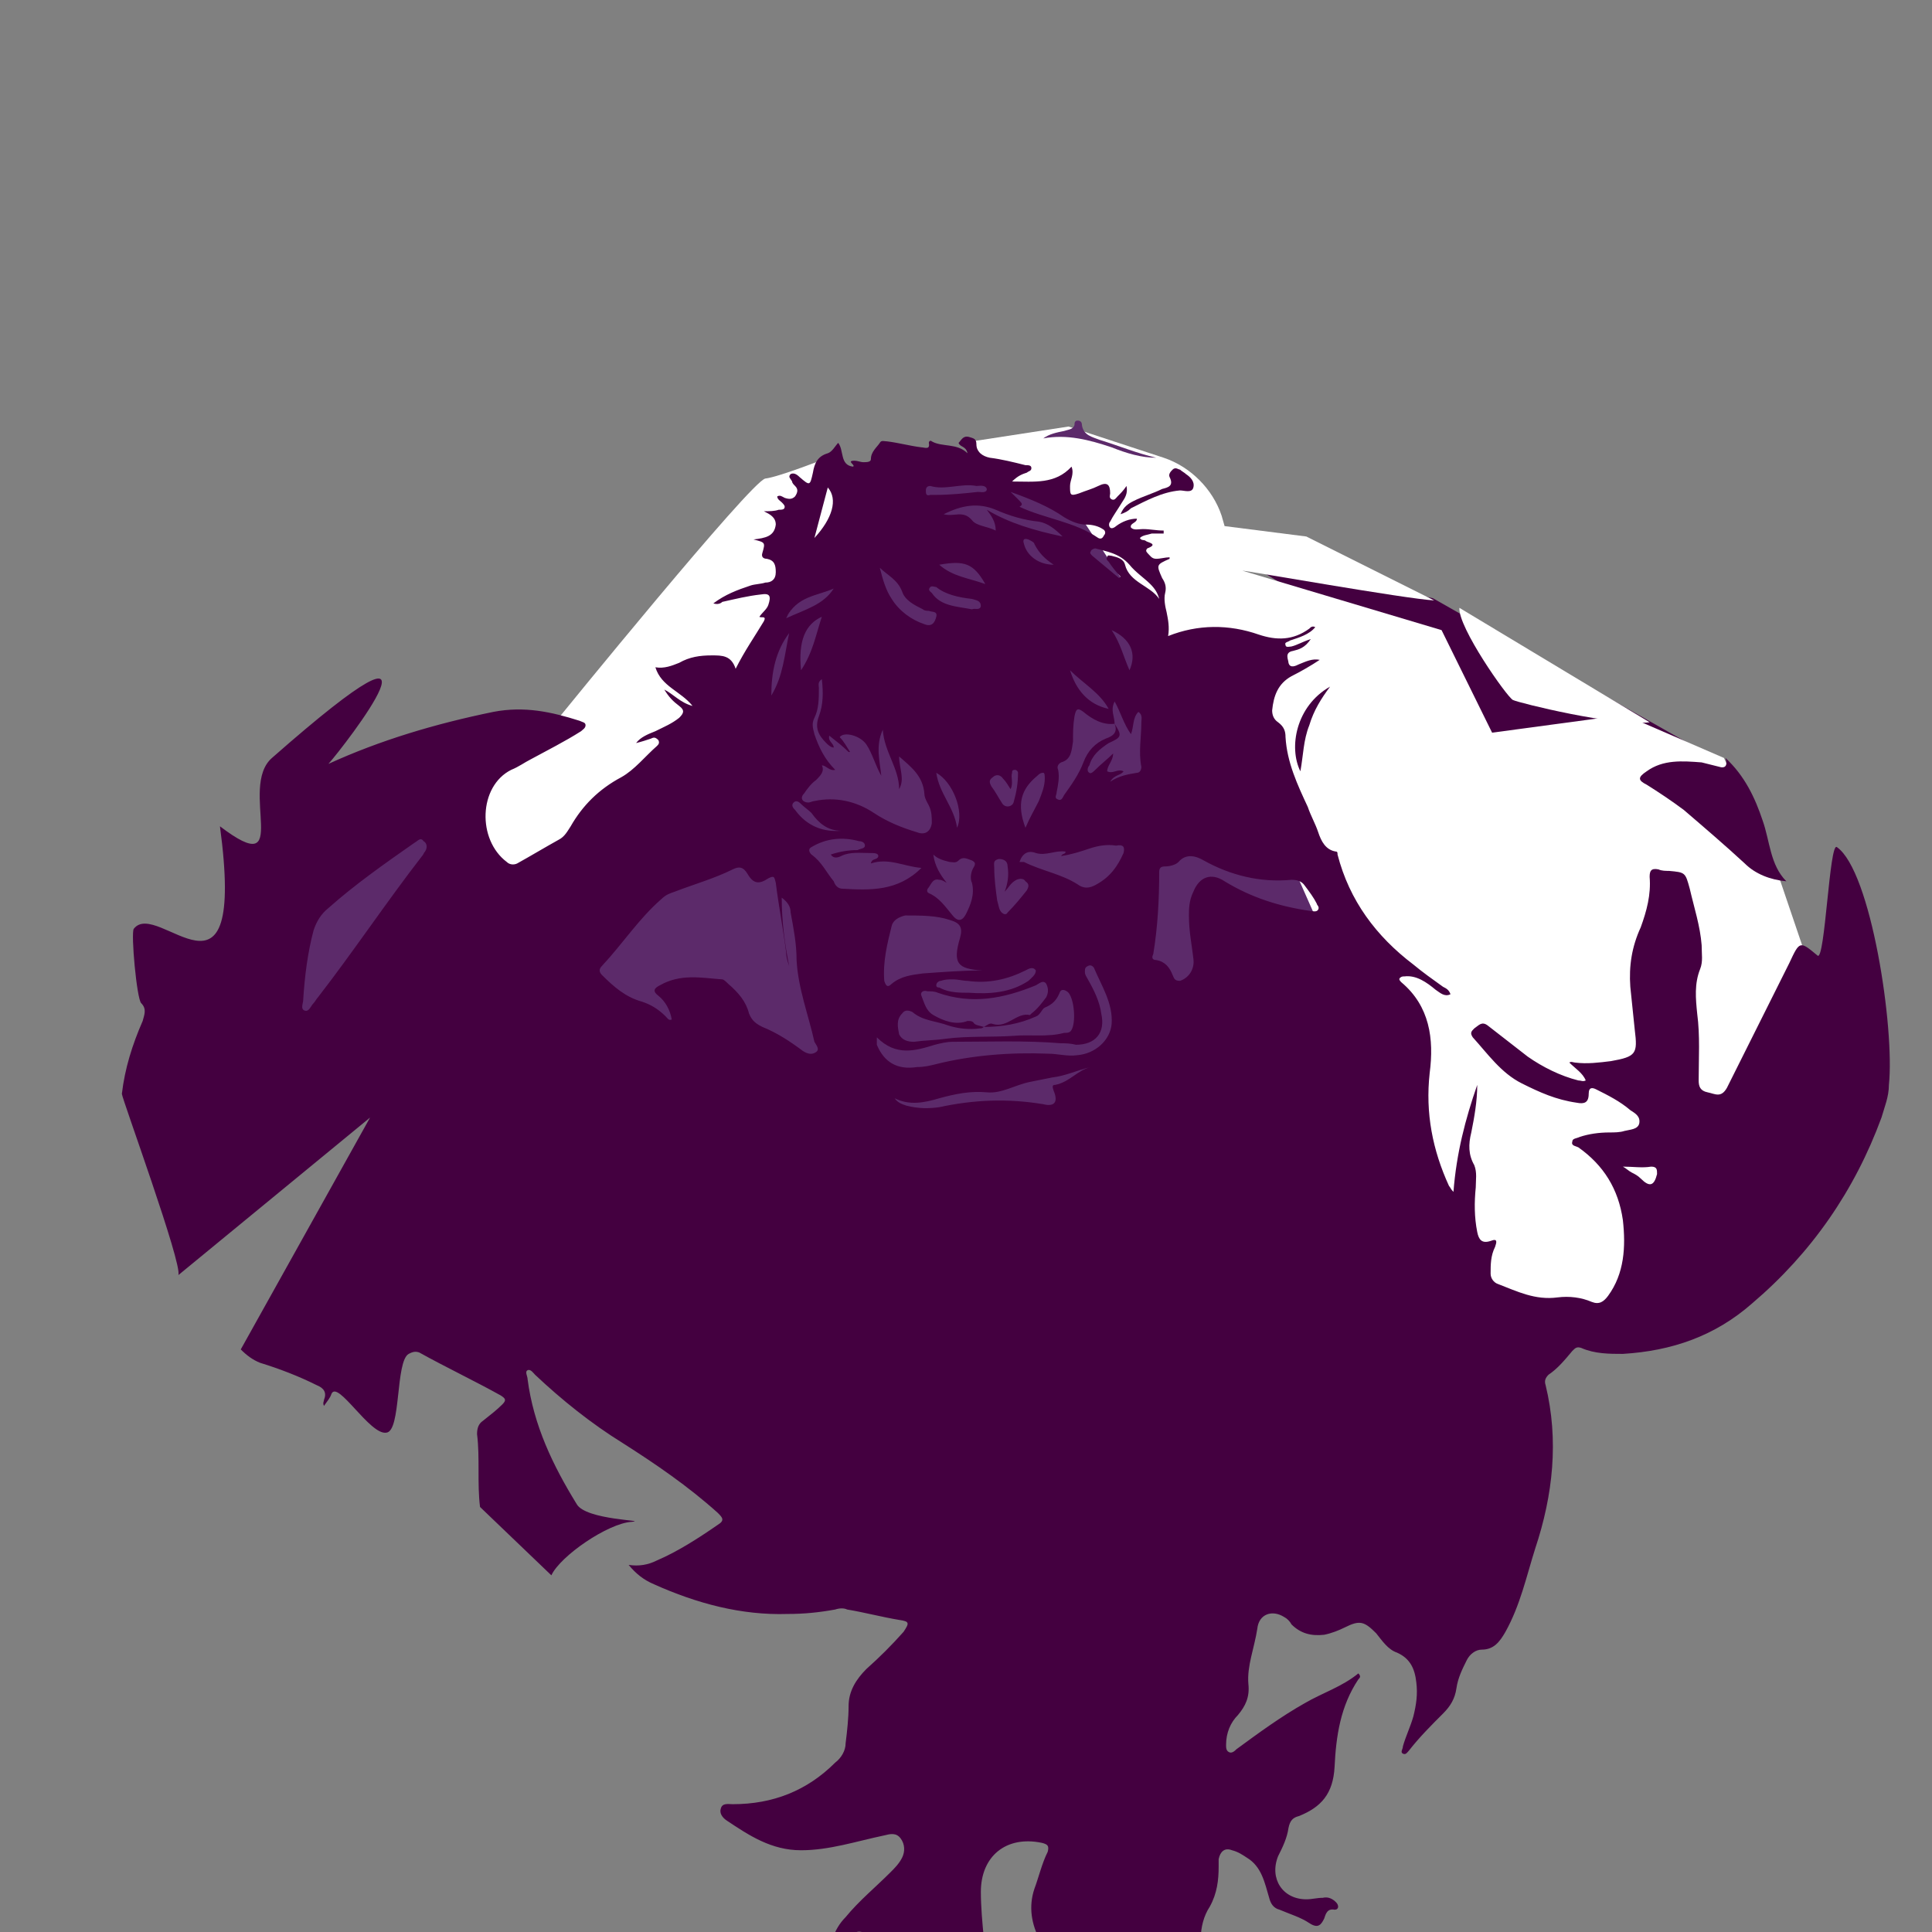
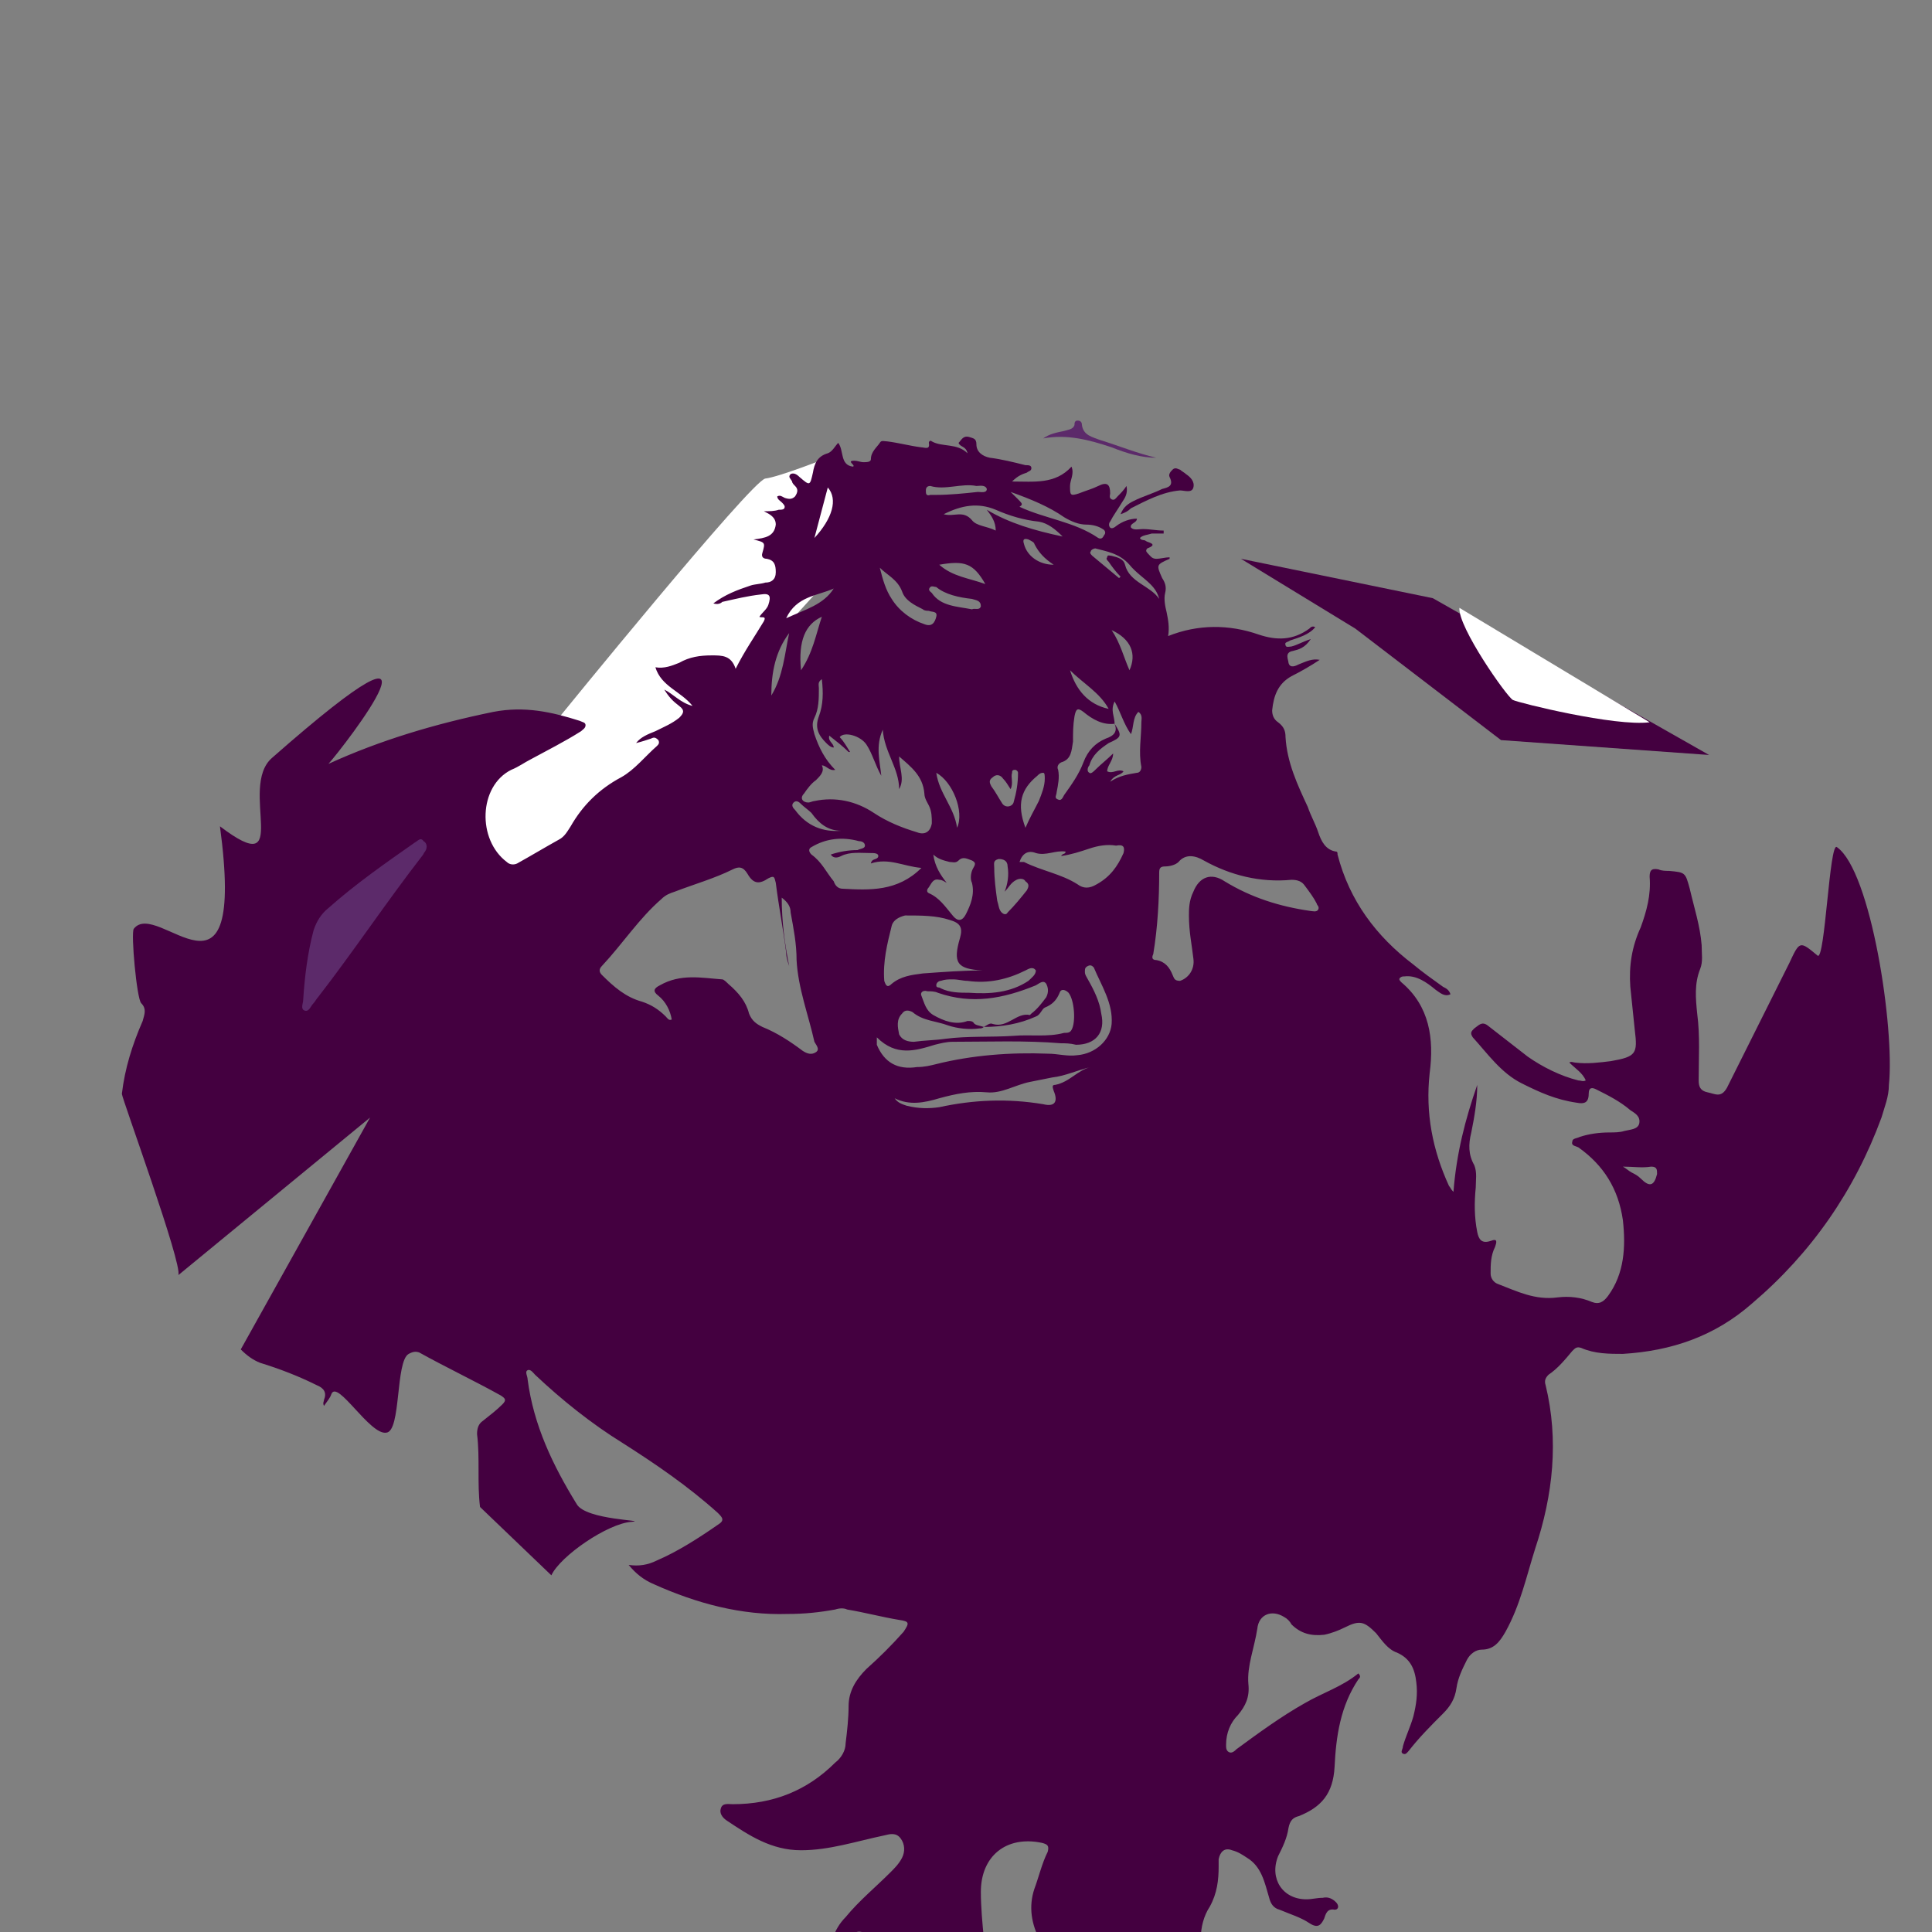
<svg xmlns="http://www.w3.org/2000/svg" width="478" height="478" viewBox="0 0 478 478" fill="none">
  <rect x="0" y="0" width="478" height="478" fill="#808080" stroke="none" />
  <g clip-path="url(#clip0_144_29)">
    <path d="M307.023 138.252L335.336 155.534L371.37 183.111L422.847 186.788L354.5 148L307.023 138.252Z" fill="#440040" />
    <path d="M138.252 177.595C138.252 177.595 186.052 118.765 189.362 118.397C192.671 118.029 204.805 113.249 204.805 113.249L212.159 120.603C212.159 120.603 225.028 115.823 225.396 118.397C225.763 121.339 186.052 163.991 186.052 163.991L150.386 212.159L119.868 215.1L116.926 188.259L138.252 177.595Z" fill="white" />
    <path d="M61.773 237.529L105.896 200.76L110.676 226.866L74.274 261.797L61.773 237.529Z" fill="#5C2A6A" />
-     <path d="M128.325 256.649L172.08 194.142L190.465 158.843L204.805 136.782L225.396 118.397L250.766 119.132L268.783 129.795L277.24 134.943L285.697 156.637L329.452 222.454L314.377 275.769L230.543 309.965L105.16 283.858L128.325 256.649Z" fill="#5C2A6A" />
    <path d="M408.138 178.698L361.074 150.386C360.706 155.166 372.84 172.448 374.311 173.183C375.781 173.918 399.681 179.801 408.138 178.698Z" fill="white" />
-     <path d="M447.114 237.529L440.128 216.938L426.523 187.523L401.888 176.86L369.163 181.272L356.661 155.901L307.391 141.194C308.494 141.194 347.837 148.18 354.823 148.548L323.201 132.737L302.978 130.163L302.243 127.589C300.037 120.971 294.521 115.455 287.903 113.249L264.371 105.528L240.471 109.205C240.471 109.205 245.618 117.661 248.928 119.132C252.237 120.603 267.68 128.325 267.68 128.325L286.065 156.269L310.332 192.671L339.748 259.223L365.118 329.82L402.623 324.304L454.1 265.106L447.114 237.529Z" fill="white" />
    <path d="M454.468 209.585C452.629 208.114 451.526 237.897 449.688 236.426C445.276 232.749 445.276 232.749 442.702 238.265C437.554 248.56 432.406 258.855 427.259 269.151C425.788 271.725 424.317 270.622 422.479 270.254C420.64 269.886 420.272 268.783 420.272 267.312C420.272 261.797 420.64 256.282 419.905 250.766C419.537 247.089 419.169 243.412 420.64 239.735C421.376 237.897 421.008 236.059 421.008 233.852C420.64 229.072 419.169 224.66 418.066 219.88C416.963 215.835 416.963 215.835 412.919 215.468C412.183 215.468 411.08 215.468 410.345 215.1C408.506 214.732 408.139 215.468 408.139 216.939C408.506 221.351 407.403 225.395 405.932 229.44C403.726 234.22 402.991 239 403.359 244.148C403.726 247.825 404.094 251.134 404.462 254.811C405.197 260.694 404.829 261.429 398.579 262.532C395.637 262.9 392.696 263.268 389.754 262.9C389.386 262.9 388.651 262.532 388.283 262.9C389.754 264.371 391.592 265.474 392.328 267.312C391.592 267.68 391.225 267.312 390.489 267.312C386.077 266.209 381.665 264.003 377.988 261.429C374.679 258.855 371.369 256.282 368.06 253.708C366.589 252.605 365.854 253.708 364.751 254.443C364.016 255.178 363.648 255.546 364.383 256.649C368.06 260.694 371.369 265.474 376.517 268.048C380.929 270.254 384.974 272.092 390.122 272.828C391.96 273.195 393.063 272.828 393.063 270.622C393.063 268.783 394.166 269.151 394.902 269.519C397.843 270.989 400.785 272.46 403.359 274.666C404.462 275.402 405.932 276.137 405.565 277.975C405.197 279.446 403.359 279.446 401.888 279.814C400.785 280.182 399.314 280.182 398.211 280.182C395.637 280.182 393.063 280.549 390.857 281.285C390.122 281.652 389.019 281.652 389.019 282.388C388.651 283.491 389.754 283.491 390.489 283.859C396.74 288.271 400.417 294.154 401.52 301.875C402.256 308.494 401.888 315.112 397.843 320.628C396.74 322.099 395.637 322.834 393.799 322.099C391.225 320.995 388.283 320.628 385.342 320.995C379.826 321.731 375.414 319.525 370.634 317.686C369.531 317.319 368.796 316.215 368.796 315.112C368.796 312.906 368.796 310.7 369.899 308.494C370.266 307.391 370.634 306.288 368.796 307.023C366.589 307.759 365.854 306.655 365.486 304.817C364.751 301.14 364.751 297.463 365.119 293.786C365.119 291.948 365.486 290.109 364.751 288.271C363.28 285.697 363.28 283.123 364.016 280.182C364.751 276.505 365.486 272.46 365.486 268.415C362.545 276.872 360.339 285.329 359.603 294.889C358.868 294.154 358.868 293.786 358.5 293.419C354.456 284.594 352.617 275.402 353.72 265.474C354.823 257.017 353.72 248.928 346.734 243.045C346.366 242.677 345.999 242.309 346.366 241.942C346.734 241.574 347.102 241.574 347.469 241.574C350.411 241.206 352.985 243.045 355.191 244.883C356.294 245.619 357.397 246.722 358.868 245.986C358.5 244.883 357.765 244.515 357.029 244.148C354.456 242.309 351.882 240.471 349.676 238.632C340.483 231.646 333.865 222.822 330.923 211.423C330.923 211.055 330.923 210.688 330.556 210.688C327.982 210.32 326.879 208.114 326.143 205.908C325.408 203.702 324.305 201.863 323.569 199.657C320.996 194.142 318.422 188.626 318.054 182.375C318.054 180.905 317.686 179.802 316.216 178.699C315.112 177.963 314.745 176.86 314.745 175.757C315.112 172.08 316.216 169.139 319.525 167.3C321.731 166.197 324.305 164.726 326.511 163.255C324.672 162.888 323.202 163.623 321.363 164.359C320.628 164.726 319.157 165.462 318.789 163.991C318.789 163.255 317.686 161.417 319.892 161.049C321.363 160.682 322.834 160.314 324.305 158.108C322.099 158.843 320.996 159.579 319.525 159.946C319.157 159.946 318.054 160.314 318.054 159.579C317.686 158.843 318.789 158.843 319.157 158.475C321.363 157.74 323.937 157.005 325.408 155.166C324.672 154.799 324.305 155.166 323.937 155.534C319.892 158.475 315.848 158.475 311.436 157.005C304.082 154.431 296.36 154.431 289.006 157.372C289.374 155.166 289.006 153.328 288.639 151.489C288.271 150.019 287.903 148.18 288.271 146.709C288.639 145.239 288.271 144.135 287.536 143.032C286.065 139.723 286.065 139.723 289.374 138.252V137.885C288.271 137.885 287.168 138.252 286.065 138.252C284.962 138.252 284.594 137.517 283.859 136.782C283.491 136.414 283.491 136.046 283.859 135.679C286.8 134.575 283.859 134.208 283.491 133.84C283.123 133.472 282.388 133.84 282.02 133.105C282.756 132.369 283.859 132.369 284.962 132.002C286.065 132.002 287.168 132.002 287.903 132.002C287.903 131.634 287.903 131.634 287.903 131.266C286.065 131.266 284.594 130.899 282.756 130.899C281.652 130.899 280.549 131.266 279.814 130.531C279.446 129.428 281.285 129.428 281.285 128.325C279.446 128.325 277.608 129.06 276.137 130.163C275.769 130.531 275.034 130.899 274.666 130.531C274.299 130.163 274.299 129.428 274.666 129.06C275.402 127.589 276.505 126.119 277.608 124.28C278.343 123.177 279.079 122.074 278.711 120.235C277.976 121.339 277.24 122.074 276.505 122.809C276.137 123.177 275.769 123.912 275.034 123.545C274.299 123.177 274.666 122.442 274.666 122.074C274.666 119.868 273.931 119.132 271.725 120.235C270.254 120.971 268.783 121.339 266.945 122.074C264.739 122.809 264.739 122.442 264.739 120.235C264.739 118.765 265.842 117.294 265.106 115.455C261.062 119.868 255.914 119.132 250.399 119.132C251.869 117.662 252.972 117.294 254.076 116.926C254.443 116.559 255.179 116.559 255.179 115.823C255.179 115.088 254.443 115.088 253.708 115.088C250.766 114.352 247.825 113.617 244.883 113.249C243.045 112.882 241.574 111.779 241.574 109.94C241.574 108.469 240.839 108.469 239.735 108.102C238.265 107.734 237.897 108.837 237.162 109.572C237.529 110.675 239 110.308 239.368 112.146C236.794 109.572 233.117 110.675 230.543 109.205C230.176 108.837 229.808 109.205 229.808 109.572C230.176 111.411 228.705 110.675 227.969 110.675C225.028 110.308 222.454 109.572 219.512 109.205C218.777 109.205 218.042 108.837 217.674 109.572C216.939 110.675 215.468 111.779 215.468 113.617C215.468 114.352 214.365 114.352 213.629 114.352C212.894 114.352 212.159 113.985 211.423 113.985C209.217 113.985 211.791 115.088 211.056 115.455C207.746 115.088 208.849 111.411 207.379 109.572C206.643 110.308 205.908 111.779 204.805 112.146C202.231 112.882 201.495 114.72 201.128 116.926C200.392 120.235 200.392 120.235 197.819 118.029C197.083 117.294 196.348 116.926 195.612 117.294C194.877 118.029 195.612 118.397 195.98 119.132C195.98 119.5 196.348 119.868 196.715 120.235C197.451 120.971 197.451 121.706 196.715 122.809C195.98 123.545 195.245 123.545 194.142 123.177C193.406 122.809 193.039 122.442 192.303 122.809C192.303 123.545 193.039 123.912 193.406 124.28C193.774 124.648 194.142 125.015 194.142 125.383C194.142 126.119 193.406 126.119 192.671 126.119C191.568 126.486 190.465 126.486 188.994 126.486C190.465 127.222 191.936 127.957 191.936 129.795C191.568 132.737 189.362 133.105 186.42 133.472C189.362 134.208 189.362 134.208 188.626 136.782C188.259 137.885 188.994 138.252 189.729 138.252C191.568 138.62 191.936 139.723 191.936 141.562C191.936 143.4 190.832 144.135 189.362 144.135C188.259 144.503 186.788 144.503 185.685 144.871C182.376 145.974 179.434 147.077 176.492 149.283C177.596 149.651 178.331 149.283 178.699 148.915C182.008 148.18 184.949 147.445 188.259 147.077C190.465 146.709 190.832 147.445 190.097 149.651C189.729 150.754 188.626 151.489 187.891 152.592C188.259 152.96 189.729 152.225 188.994 153.695C186.788 157.372 184.214 161.049 182.008 165.462C180.905 162.152 178.699 162.152 176.125 162.152C173.183 162.152 170.609 162.52 168.036 163.991C166.197 164.726 164.359 165.462 162.152 165.094C163.623 169.874 168.403 170.977 171.345 174.654C168.403 173.919 166.565 171.712 164.359 170.609C165.462 172.448 166.565 173.551 168.036 174.654C169.506 175.757 169.139 176.492 168.036 177.595C166.197 179.066 164.359 179.802 162.152 180.905C160.314 181.64 158.475 182.375 157.372 183.846C158.843 183.479 159.946 183.111 161.049 182.743C161.785 182.375 162.152 182.375 162.888 183.111C163.255 183.846 162.888 184.214 162.52 184.582C159.579 187.155 157.005 190.465 153.695 192.303C148.18 195.245 144.136 199.289 141.194 204.437C140.459 205.54 139.723 207.011 138.252 207.746C134.943 209.585 131.266 211.791 127.957 213.629C127.222 213.997 126.119 213.997 125.383 213.262C118.029 207.746 118.397 194.509 126.486 190.465C128.325 189.729 129.796 188.626 131.266 187.891C135.311 185.685 139.723 183.479 143.768 180.905C144.135 180.537 144.871 180.169 144.871 179.434C144.871 178.699 144.135 178.699 143.4 178.331C136.414 176.125 129.796 174.654 122.074 176.125C107.734 179.066 94.129 183.111 81.26 188.994C84.937 184.949 116.191 144.503 67.288 187.523C58.831 194.877 72.803 218.409 54.419 204.437C61.037 253.708 38.975 222.086 33.092 229.808C32.357 230.911 33.828 247.089 34.931 248.192C36.402 249.663 35.666 251.134 35.299 252.605C32.725 258.488 30.886 264.371 30.151 270.622C30.151 271.725 45.226 312.906 44.123 315.48L91.555 276.505L59.566 333.865C61.037 335.335 62.508 336.439 64.346 337.174C69.126 338.645 73.906 340.483 78.319 342.689C80.157 343.425 80.892 344.528 80.157 346.366C80.157 346.734 79.789 347.102 80.157 347.837C80.892 346.734 81.628 345.999 81.996 344.895C83.466 341.219 91.555 355.191 95.6 354.455C99.277 354.088 97.806 336.806 101.115 334.968C101.851 334.6 102.586 334.232 103.689 334.6C110.308 338.277 117.294 341.586 123.912 345.263C125.016 345.999 125.383 346.366 124.28 347.469C122.809 348.94 121.339 350.043 119.5 351.514C118.397 352.249 118.029 353.352 118.029 354.823C118.765 360.706 118.029 366.957 118.765 372.84L136.414 389.754C138.62 384.974 150.386 376.885 156.269 376.517C160.682 376.149 144.871 376.149 142.665 372.105C136.782 362.545 132.002 352.617 130.531 341.219C130.531 340.483 129.795 339.38 130.531 339.012C131.266 338.645 132.002 339.748 132.369 340.115C138.988 346.366 146.342 352.249 154.063 357.029C162.152 362.177 170.242 367.692 177.595 374.311C178.699 375.414 179.434 376.149 177.595 377.252C172.815 380.562 167.668 383.871 162.52 386.077C160.314 387.18 158.108 387.548 155.534 387.18C157.372 389.386 159.211 390.857 161.785 391.96C172.448 396.74 183.479 399.682 194.877 399.314C198.922 399.314 202.599 398.946 206.643 398.211C207.746 397.843 208.849 397.843 209.585 398.211C213.997 398.946 218.042 400.049 222.454 400.785C225.028 401.152 225.028 401.52 223.557 403.726C220.615 407.035 217.674 409.977 214.365 412.919C211.791 415.492 209.952 418.434 209.952 422.111C209.952 425.052 209.585 428.362 209.217 431.303C209.217 433.142 208.114 434.98 206.643 436.083C199.657 443.069 191.2 446.379 181.272 446.379C180.169 446.379 178.699 446.011 178.331 447.482C177.963 448.585 178.699 449.688 179.802 450.423C185.317 454.1 190.832 457.777 198.186 457.777C205.172 457.777 211.791 455.571 218.777 454.1C220.248 453.732 221.719 453.365 222.822 454.835C223.925 456.306 223.925 458.145 223.189 459.615C222.454 461.086 221.351 462.189 220.248 463.292C216.571 466.969 212.526 470.279 209.217 474.323C207.746 475.794 206.643 477.632 205.908 479.839C205.54 480.942 205.54 481.677 207.011 481.677C208.849 482.045 209.952 480.942 210.688 479.471C211.055 478.368 211.791 477.632 213.262 478C214.365 478.368 214.732 479.103 214.732 480.206C214.732 481.677 215.835 482.045 217.306 482.045C225.028 482.045 233.117 482.045 240.839 482.045C242.677 482.045 243.412 481.309 243.412 479.471C243.045 475.794 242.677 471.749 242.677 468.072C242.677 459.248 248.928 454.1 257.752 455.939C259.223 456.306 259.591 456.674 259.223 458.145C257.752 461.086 257.017 464.395 255.914 467.337C254.443 471.749 255.179 476.162 257.385 480.206C258.12 481.309 258.856 482.045 260.326 482.045C271.725 482.045 282.756 482.045 294.154 482.045C295.992 482.045 296.728 481.309 297.096 479.471C297.096 476.897 297.831 473.955 299.302 471.749C301.14 468.44 301.508 465.131 301.508 461.822C301.508 461.086 301.508 460.719 301.508 459.983C301.876 458.145 302.979 457.042 304.817 457.777C306.288 458.145 307.391 458.88 308.494 459.615C312.171 461.822 312.906 465.866 314.009 469.543C314.377 471.014 315.112 472.117 316.583 472.485C319.157 473.588 321.731 474.323 323.937 475.794C326.143 477.265 326.879 476.162 327.614 474.691C327.982 473.588 328.349 472.117 330.188 472.485C331.291 472.485 331.291 471.382 330.556 470.646C329.82 469.911 328.717 469.175 327.246 469.543C325.776 469.543 324.672 469.911 323.202 469.911C317.319 469.911 314.009 464.763 316.216 459.248C317.319 457.042 318.422 454.835 318.789 452.262C319.157 450.423 319.892 449.688 321.363 449.32C326.879 447.114 329.82 443.805 330.188 437.186C330.556 429.465 331.659 422.111 336.071 415.492C336.439 415.125 336.806 414.757 336.071 414.022C332.026 417.331 327.246 418.802 322.834 421.375C316.951 424.685 311.436 428.729 305.92 432.774C305.552 433.142 304.817 433.877 304.082 433.509C303.346 433.142 303.346 432.406 303.346 431.671C303.346 428.729 304.449 426.155 306.288 424.317C308.126 422.111 309.229 419.905 308.862 416.595C308.494 412.183 310.332 407.771 311.068 402.991C311.436 399.314 314.745 398.211 317.686 400.049C318.422 400.417 319.157 401.152 319.525 401.888C321.731 404.094 324.305 404.829 327.614 404.462C329.452 404.094 331.291 403.359 332.762 402.623C336.439 400.785 337.542 401.152 340.483 404.094C341.954 405.932 343.425 408.139 345.631 408.874C348.94 410.345 350.043 412.919 350.411 416.228C350.779 419.169 350.411 421.743 349.676 424.685C348.94 427.259 347.837 429.465 347.102 432.039C347.102 432.774 346.366 433.509 347.102 433.877C347.837 434.245 348.205 433.509 348.572 433.142C351.146 429.832 354.088 426.891 357.029 423.949C358.868 422.111 359.971 420.272 360.339 417.699C360.706 415.125 361.809 412.919 362.912 410.712C363.648 409.242 365.119 408.139 366.589 408.139C369.531 408.139 371.002 406.3 372.472 403.726C376.149 397.108 377.62 390.122 379.826 383.135C384.239 369.899 385.709 356.294 382.4 342.689C382.032 341.586 382.4 340.851 383.135 340.115C385.342 338.645 387.18 336.439 389.019 334.232C389.754 333.497 390.122 333.129 391.225 333.497C394.534 334.968 398.211 334.968 401.52 334.968C413.654 334.232 424.317 330.555 433.509 322.466C448.217 309.965 458.88 294.522 465.499 276.505C466.234 273.931 467.337 271.357 467.337 268.415C468.808 254.443 462.925 215.468 454.468 209.585ZM105.16 210.688C104.792 211.055 104.792 211.423 104.425 211.791C95.6 223.189 87.511 235.323 78.686 246.722C78.319 247.089 77.951 247.825 77.583 248.192C76.848 248.928 76.48 250.399 75.377 250.031C74.274 249.663 75.009 248.192 75.009 247.457C75.377 241.574 76.112 235.691 77.583 230.175C78.319 227.969 79.422 226.131 81.26 224.66C87.879 218.777 95.232 213.629 102.586 208.482C103.322 208.114 104.057 207.011 104.792 208.114C105.528 208.482 105.896 209.585 105.16 210.688ZM279.446 139.723C280.917 141.562 283.123 143.032 284.594 144.503C285.697 145.606 286.432 146.709 286.8 148.18C284.594 144.871 279.446 144.135 278.343 139.723C277.976 138.252 276.505 137.885 275.034 137.517C274.666 137.517 273.931 137.149 273.931 137.885C273.563 138.252 273.931 138.62 274.299 138.988C275.034 140.091 276.137 141.562 277.24 142.665L276.872 143.032C274.666 141.194 272.46 139.355 270.254 137.517C269.886 137.149 269.519 136.782 269.886 136.414C269.886 136.046 270.622 135.679 270.989 135.679C273.563 136.414 276.872 136.782 279.446 139.723ZM275.769 179.066C276.505 180.905 275.769 182.008 273.563 182.743C270.989 183.846 269.151 185.685 268.048 188.626C266.945 191.568 265.106 194.142 263.268 196.715C262.9 197.451 262.532 198.186 261.797 197.819C260.694 197.451 261.429 196.715 261.429 195.98C261.797 194.142 262.165 192.303 261.797 190.465C261.429 189.729 261.797 188.994 262.532 188.626C265.106 187.891 265.106 185.685 265.474 183.479C265.474 181.272 265.474 179.434 265.842 177.228C266.209 175.389 266.577 175.022 268.048 176.125C270.254 177.963 272.828 179.434 275.769 179.066ZM264.739 165.829C268.048 169.139 272.092 171.345 274.299 175.389C269.151 174.286 266.209 170.609 264.739 165.829ZM279.446 165.829C277.976 162.52 277.24 159.211 275.034 155.902C279.814 158.108 281.285 161.785 279.446 165.829ZM263.268 127.957C265.106 129.06 266.945 129.795 268.783 129.795C270.254 129.795 271.725 130.163 272.828 130.899C273.563 131.266 273.563 132.002 273.196 132.369C272.828 133.105 272.46 133.472 271.725 133.105C265.842 129.06 258.488 128.325 252.237 125.383C253.34 124.648 252.972 124.648 250.031 121.706C255.179 123.545 259.591 125.383 263.268 127.957ZM246.354 126.119C249.663 127.589 253.34 128.692 257.017 129.06C259.223 129.428 261.062 130.899 262.9 132.737C255.914 131.266 249.663 129.428 244.148 126.119C245.251 127.589 246.354 129.06 246.354 131.266C244.148 130.163 241.574 130.163 240.471 128.692C238.265 126.119 236.059 127.957 233.485 127.222C237.897 125.015 241.942 124.28 246.354 126.119ZM253.34 134.575C252.972 133.472 253.34 133.105 254.443 133.472C255.179 133.84 255.914 134.208 255.914 134.575C257.017 136.782 258.488 138.252 260.694 139.723C257.017 139.723 254.076 137.517 253.34 134.575ZM258.488 192.671C258.488 194.509 257.752 196.348 257.017 198.186C255.914 200.392 254.811 202.231 253.708 204.805C251.502 198.922 252.605 195.245 256.649 191.935C257.017 191.568 257.385 191.2 258.12 191.2C258.488 191.2 258.488 191.935 258.488 192.671ZM230.911 211.423C232.014 212.526 233.485 212.894 234.956 213.262C235.691 213.262 236.426 213.629 237.162 212.894C238.265 211.791 239.368 212.526 240.471 212.894C241.942 213.629 240.839 214.365 240.471 215.468C240.103 216.571 240.103 217.674 240.471 218.409C241.206 221.351 240.103 223.925 239 226.131C238.265 227.602 237.162 228.337 235.691 226.499C233.852 224.292 232.382 222.086 229.808 220.983C229.072 220.615 229.44 219.88 229.808 219.512C230.543 218.409 230.911 217.306 232.382 217.674C233.117 217.674 233.485 218.042 234.22 218.409C232.749 216.571 231.279 214.365 230.911 211.423ZM240.471 148.18C241.574 148.548 242.677 148.548 242.677 150.019C242.309 151.122 241.206 150.386 240.471 150.754C236.794 150.019 232.749 150.019 230.543 146.709C230.176 146.342 229.44 145.974 230.175 145.239C230.543 144.871 231.279 145.239 231.646 145.239C233.852 147.077 237.162 147.812 240.471 148.18ZM232.382 139.723C238.632 138.62 240.839 139.355 243.78 144.503C239.736 143.032 235.691 142.665 232.382 139.723ZM236.794 204.805C236.059 199.657 232.382 196.348 231.646 191.2C235.691 193.406 238.632 200.76 236.794 204.805ZM234.956 227.602C237.529 228.337 238.265 229.44 237.529 232.014C235.691 238.265 236.794 239.735 243.045 240.103C238.265 240.103 233.485 240.471 228.337 240.839C225.395 241.206 222.822 241.574 220.616 243.412C219.512 244.515 219.145 243.78 218.777 242.677C218.409 237.897 219.512 233.485 220.616 229.072C220.983 227.602 222.454 226.866 223.925 226.499C227.969 226.499 231.646 226.499 234.956 227.602ZM223.189 250.766C223.925 249.663 225.028 250.031 225.763 250.399C228.337 252.605 231.646 252.605 234.588 253.708C236.794 254.443 239.736 254.811 242.309 254.443C242.677 254.443 243.045 254.443 243.412 254.075C247.825 254.075 252.237 253.34 256.282 251.502C257.385 251.134 257.752 249.663 258.488 249.295C260.326 248.56 261.429 247.457 262.165 245.619C262.532 244.515 263.636 244.883 264.371 245.619C265.842 247.457 266.209 252.972 265.106 254.811C264.739 255.546 264.003 255.546 263.268 255.546C259.223 256.649 254.811 255.914 250.766 256.282C245.251 256.649 239.368 256.282 233.852 257.017C231.279 257.385 228.705 257.385 226.131 257.752C224.66 257.752 223.189 257.385 222.454 255.914C222.086 254.075 221.719 252.237 223.189 250.766ZM258.856 246.722C257.752 248.192 256.649 249.663 255.179 250.766L254.811 251.134C251.502 250.399 249.296 254.443 245.619 253.34C244.883 252.972 244.148 253.708 243.412 254.075C242.309 253.708 241.206 253.708 240.839 252.972C240.471 252.605 240.103 252.605 239.368 252.605C236.426 253.708 233.485 252.605 230.911 251.134C229.072 250.031 228.705 248.192 227.969 246.354C227.602 245.619 228.337 244.883 229.44 245.251C230.176 245.251 231.279 245.251 232.014 245.619C240.471 248.56 248.192 247.089 256.282 243.78C257.017 243.412 258.12 242.309 258.856 243.412C259.223 244.148 259.591 245.251 258.856 246.722ZM254.443 242.677C250.031 245.619 244.883 245.986 239.735 245.619C237.529 245.619 234.956 245.619 232.749 244.515C232.382 244.148 231.646 244.515 231.646 243.78C231.646 243.045 232.382 242.677 232.749 242.677C233.852 242.309 234.588 242.309 235.691 242.309C237.162 242.309 238.265 242.677 239.368 242.677C244.516 243.412 249.296 242.309 253.708 240.103C254.443 239.735 255.546 239 256.282 240.103C256.282 241.206 255.179 241.942 254.443 242.677ZM254.076 220.248C252.605 222.086 251.134 223.925 249.296 225.763C248.928 226.499 248.192 226.131 247.825 225.763C247.089 225.028 247.089 223.925 246.722 222.822C246.354 220.248 245.986 217.306 245.986 214.732C245.986 213.629 245.619 212.894 247.089 212.526C248.192 212.526 249.296 212.894 249.296 214.365C249.663 216.571 249.296 218.777 248.56 220.615C249.663 219.512 250.031 218.409 251.502 217.674C252.237 217.306 253.34 217.306 253.708 218.042C254.811 218.777 254.443 219.512 254.076 220.248ZM250.766 198.554C250.399 199.657 248.56 200.025 247.825 198.554C247.089 197.451 246.354 195.98 245.251 194.509C244.883 193.774 244.516 193.039 245.619 192.303C246.354 191.568 247.457 191.568 248.192 192.671C248.928 193.406 249.296 194.142 250.031 195.245C250.766 193.774 250.031 192.303 250.399 191.2C250.399 190.832 250.399 190.465 251.134 190.465C251.502 190.465 251.869 190.832 251.869 191.2C251.869 193.774 251.502 195.98 250.766 198.554ZM229.072 121.339C229.072 120.603 229.44 120.235 230.175 120.235C233.852 121.339 237.897 119.5 241.574 120.235C242.309 120.235 243.78 119.868 244.148 120.971C244.148 122.074 242.677 121.706 241.942 121.706C238.632 122.074 234.956 122.442 231.646 122.442C231.279 122.442 230.543 122.442 230.175 122.442C229.072 122.809 229.072 122.074 229.072 121.339ZM223.189 146.342C223.925 148.548 226.131 149.651 228.337 150.754C228.705 151.122 229.44 151.122 229.808 151.122C230.543 151.489 232.014 151.122 231.646 152.592C231.279 154.063 230.543 155.166 228.705 154.431C225.396 153.328 222.454 151.122 220.616 148.18C219.145 145.974 218.409 143.4 217.674 140.459C219.512 142.297 222.086 143.4 223.189 146.342ZM214.365 184.214C215.835 186.42 216.571 189.362 218.042 191.935C217.674 188.259 216.571 184.582 218.409 180.537C218.777 186.052 222.454 190.097 222.454 195.245C223.925 192.671 222.454 190.097 222.454 187.155C225.396 189.729 228.337 191.935 228.705 196.348C228.705 197.451 229.44 198.554 229.808 199.289C230.543 200.76 230.543 202.231 230.543 203.702C230.176 205.908 228.705 206.643 226.866 205.908C223.189 204.805 219.512 203.334 216.203 201.128C211.791 198.186 206.643 197.083 201.495 198.186C201.128 198.186 200.392 198.554 200.025 198.554C198.554 198.554 197.819 197.451 198.922 196.348C199.657 195.245 200.76 193.774 201.863 193.039C202.966 191.935 204.069 190.832 203.334 189.362C204.437 189.362 205.172 190.832 206.643 190.465C204.069 187.891 202.599 184.949 201.495 181.64C201.128 180.169 200.76 179.066 201.495 177.595C202.599 175.389 202.599 172.815 202.599 170.242C202.599 169.506 202.231 168.771 203.334 168.035C203.702 171.345 203.702 174.286 202.599 177.228C201.495 180.169 202.599 182.008 204.437 183.846C204.805 184.214 205.54 184.949 206.275 184.949C206.275 183.846 204.805 183.479 205.172 182.008C207.011 183.479 208.482 184.582 209.952 186.052C209.952 186.052 209.952 186.052 210.32 186.052C209.585 184.949 208.849 183.479 207.746 182.375C208.849 180.905 212.894 182.008 214.365 184.214ZM208.114 205.54C208.114 205.908 208.114 205.908 208.114 205.54C203.702 205.908 199.657 204.437 196.715 200.392C196.348 200.025 195.612 199.289 196.348 198.554C197.083 197.819 197.819 198.554 198.186 198.922C198.922 199.657 200.025 200.392 200.76 201.128C202.599 203.702 204.805 205.54 208.114 205.54ZM203.334 152.592C201.863 157.005 201.128 161.417 198.186 165.829C197.451 158.475 199.289 154.431 203.334 152.592ZM204.805 120.603C207.379 123.545 205.908 128.325 201.495 133.105C202.599 129.06 203.702 124.648 204.805 120.603ZM206.275 145.606C203.702 149.651 199.289 150.754 194.509 152.96C197.083 147.445 202.231 147.445 206.275 145.606ZM195.245 156.637C194.142 161.785 193.774 167.3 190.832 172.08C190.832 166.197 191.936 161.049 195.245 156.637ZM201.863 260.326C200.76 261.062 199.657 260.694 198.554 259.959C195.612 257.752 192.303 255.546 188.626 254.075C187.156 253.34 186.052 252.605 185.317 250.766C184.582 247.825 182.743 245.618 180.169 243.412C179.802 243.045 179.066 242.309 178.699 242.309C173.551 241.942 168.403 240.839 163.256 243.78C161.785 244.515 161.417 245.251 162.888 246.354C164.726 247.825 165.829 250.031 166.197 252.237C165.462 252.605 165.094 251.869 164.726 251.502C162.888 249.663 161.049 248.56 158.843 247.825C154.799 246.722 151.857 244.148 148.915 241.206C148.18 240.471 148.18 239.735 148.915 239C154.063 233.485 158.108 227.234 163.623 222.454C164.726 221.351 165.829 220.983 166.932 220.615C171.712 218.777 176.86 217.306 181.272 215.1C182.743 214.365 183.846 214.365 184.949 216.203C186.42 218.777 187.891 218.777 190.097 217.306C191.568 216.571 191.568 216.939 191.936 218.409C192.671 224.292 193.774 229.808 194.509 235.691C194.509 236.794 194.877 237.897 195.245 239C194.142 233.485 193.406 227.969 193.406 222.086C194.877 223.189 195.612 224.292 195.612 225.763C196.348 229.808 197.083 233.485 197.083 237.529C197.451 244.515 200.025 251.134 201.495 257.752C201.863 258.488 202.966 259.591 201.863 260.326ZM208.482 219.88C207.379 219.88 206.643 219.145 206.275 218.042C204.437 215.835 203.334 213.262 200.76 211.423C200.025 210.688 200.025 209.952 200.76 209.585C204.437 207.379 208.482 207.011 212.526 208.114C213.262 208.114 213.997 208.482 213.997 209.217C213.997 209.952 212.894 209.952 212.159 210.32C209.952 210.32 207.746 210.688 205.54 211.423C206.276 212.526 207.379 212.159 208.114 211.791C210.32 210.688 212.894 211.055 215.468 211.055C216.203 211.055 217.306 211.055 217.306 211.791C217.306 212.526 216.203 212.526 215.836 212.894C215.836 212.894 215.468 213.262 215.468 213.629C219.88 212.159 223.557 214.365 227.969 214.732C222.086 220.615 215.1 220.248 208.482 219.88ZM261.062 268.415C260.326 268.415 260.326 268.783 260.694 269.886C261.797 272.46 261.062 273.931 258.12 273.195C249.295 271.725 240.839 272.092 232.382 273.931C229.808 274.299 227.234 274.299 224.292 273.563C223.189 273.195 222.086 272.828 221.351 271.725C225.028 273.563 228.705 272.828 232.382 271.725C236.426 270.622 240.103 269.886 244.148 270.254C247.825 270.622 251.134 268.415 254.811 267.68C256.649 267.312 258.488 266.945 260.326 266.577C263.636 266.209 266.577 264.739 269.886 264.003C266.577 264.739 264.739 267.68 261.062 268.415ZM266.577 261.062C264.003 261.429 261.797 260.694 259.223 260.694C250.031 260.326 240.471 261.062 231.646 263.268C230.176 263.635 228.705 264.003 226.866 264.003C222.086 264.739 218.777 262.9 216.939 258.488C216.939 258.12 216.939 257.752 216.939 256.649C221.719 261.429 226.499 259.959 231.279 258.488C232.749 258.12 234.22 257.752 235.691 257.752C244.516 257.752 253.708 257.385 262.532 258.12C263.636 258.12 264.739 258.12 266.209 258.488C270.989 258.488 273.563 255.546 272.46 250.766C272.092 247.825 270.622 244.883 269.151 242.309C268.783 241.574 268.416 241.206 268.416 240.471C268.416 239.735 268.416 239.368 269.151 239C269.886 238.632 270.254 239 270.622 239.368C272.46 243.78 275.402 248.192 275.034 253.34C274.666 257.385 270.989 260.694 266.577 261.062ZM277.976 211.055C276.505 214.365 274.666 216.939 271.357 218.777C269.519 219.88 268.048 219.88 266.577 218.777C262.532 216.203 257.752 215.468 253.34 213.262C252.972 213.262 252.605 213.262 252.237 213.262C252.972 211.055 254.443 210.32 256.282 211.055C258.855 211.791 261.062 210.32 263.635 210.688C263.635 211.423 262.9 211.055 262.532 211.791C265.106 211.423 267.312 210.688 269.519 209.952C271.725 209.217 273.931 208.849 276.137 209.217C277.976 208.849 278.343 209.585 277.976 211.055ZM282.388 178.699C282.388 182.375 281.652 186.052 282.388 189.729C282.388 190.465 282.02 191.2 281.285 191.2C279.079 191.568 276.872 191.935 274.666 193.406C275.769 191.568 277.24 191.935 277.976 190.832C276.505 190.097 275.402 191.568 273.931 190.832C273.931 189.362 275.402 188.259 275.402 186.42C273.931 187.891 272.46 188.994 270.989 190.465C270.622 190.832 269.886 191.568 269.519 191.2C268.783 190.832 269.151 189.729 269.519 189.362C270.254 186.788 272.092 185.317 274.299 183.846C277.608 182.375 277.608 182.008 275.769 179.066C275.769 177.228 274.666 175.757 275.769 173.551C277.24 176.125 277.976 179.066 279.814 181.64C280.549 179.802 280.182 177.595 281.652 176.125C282.756 176.86 282.388 177.963 282.388 178.699ZM326.143 225.028C325.776 225.763 324.672 225.395 324.305 225.395C316.583 224.292 309.597 222.086 302.979 218.042C299.669 215.835 296.728 216.939 295.257 220.615C294.154 222.822 294.154 225.028 294.154 226.499C294.154 230.543 294.889 233.852 295.257 237.162C295.625 239.735 294.154 241.942 291.948 242.677C290.477 242.677 290.477 241.942 290.109 241.206C289.374 239.368 288.271 237.897 286.065 237.529C284.962 237.529 284.962 236.794 285.329 236.059C286.432 229.44 286.8 222.454 286.8 215.835C286.8 214.732 287.168 214.365 288.271 214.365C289.374 214.365 290.845 213.997 291.58 213.262C293.419 211.055 295.992 211.791 297.831 212.894C304.449 216.571 311.803 218.409 319.525 217.674C320.996 217.674 322.099 218.042 322.834 219.145C323.937 220.615 325.04 222.086 325.776 223.557C325.776 223.925 326.511 224.292 326.143 225.028ZM409.977 290.477C409.242 293.419 408.139 293.786 405.932 291.58C405.197 290.845 404.462 290.477 403.726 290.109C402.991 289.742 402.256 289.006 401.52 288.639C404.094 288.639 406.3 289.006 408.506 288.639C409.977 288.639 409.977 289.374 409.977 290.477Z" fill="#440040" />
-     <path d="M426.891 187.523C431.671 191.935 434.245 197.451 436.084 202.966C437.922 208.114 437.922 213.997 441.967 218.041C437.922 217.674 434.245 216.203 431.671 213.629C426.891 209.217 421.744 204.804 416.596 200.392C413.654 198.186 410.345 195.98 407.404 194.141C405.197 193.038 405.197 192.303 407.404 190.832C411.448 187.891 416.228 188.258 421.008 188.626C422.479 188.994 423.95 189.361 425.421 189.729C426.524 190.097 427.627 189.729 426.891 187.523Z" fill="#440040" />
    <path d="M277.24 127.222C277.976 125.383 279.079 124.648 280.549 123.912C282.756 122.809 285.329 122.074 287.536 120.971C289.006 120.603 290.477 120.235 289.374 118.029C289.006 117.294 289.742 116.559 290.109 116.191C290.845 115.455 291.58 116.191 291.948 116.191C292.316 116.559 293.051 116.926 293.419 117.294C294.522 118.029 295.625 119.132 295.257 120.603C294.889 122.074 293.051 121.339 291.948 121.339C287.536 121.706 283.491 123.912 279.814 125.751C279.079 126.486 278.343 126.854 277.24 127.222Z" fill="#440040" />
-     <path d="M321.731 190.832C318.79 184.949 320.628 174.654 329.085 169.874C326.879 172.815 325.04 175.757 323.937 179.434C322.467 183.111 322.467 186.788 321.731 190.832Z" fill="#440040" />
    <path d="M286.065 113.249C282.388 113.249 278.711 112.146 275.034 110.675C269.519 108.837 264.003 107.366 258.12 108.469C259.591 107.366 261.429 106.998 263.268 106.631C264.371 106.263 265.474 106.263 265.842 105.16C265.842 104.792 265.842 104.057 266.577 104.057C267.312 104.057 267.68 104.425 267.68 105.16C268.048 107.734 270.254 108.102 272.092 108.837C276.872 110.308 281.285 112.146 286.065 113.249Z" fill="#5C2A6A" />
  </g>
  <defs>
    <clipPath id="clip0_144_29">
      <rect width="478" height="478" fill="white" />
    </clipPath>
  </defs>
</svg>